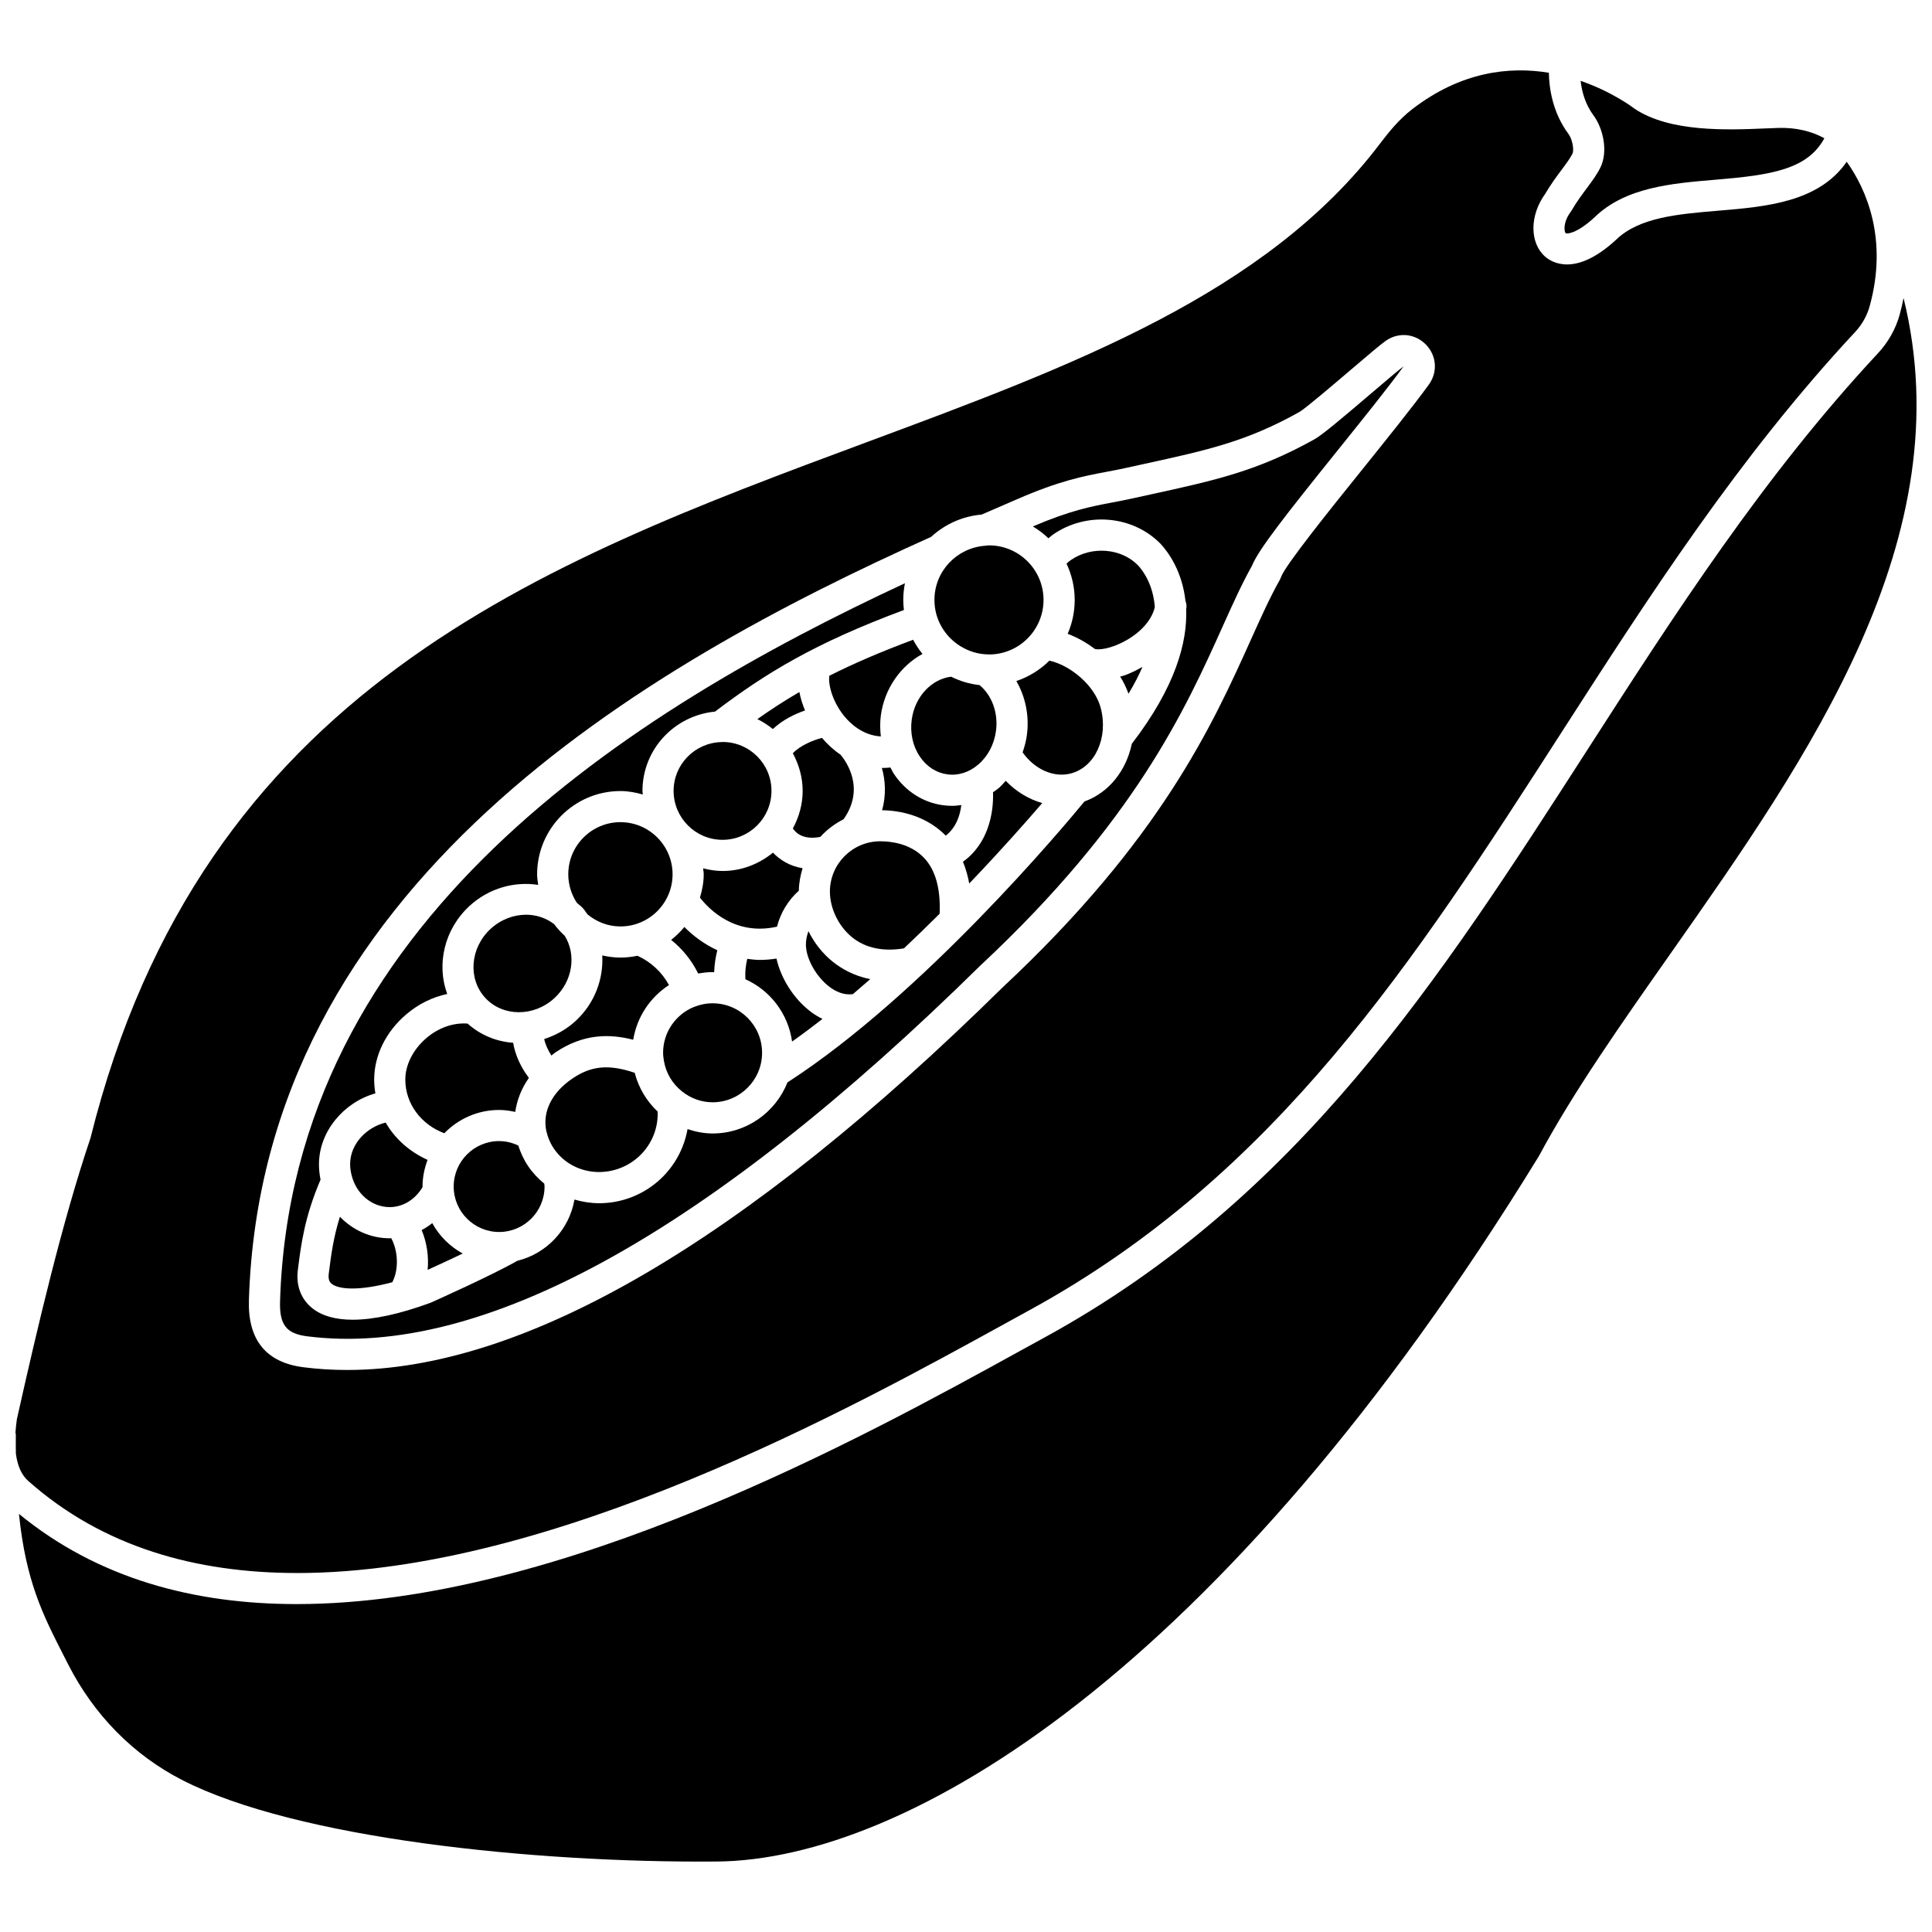
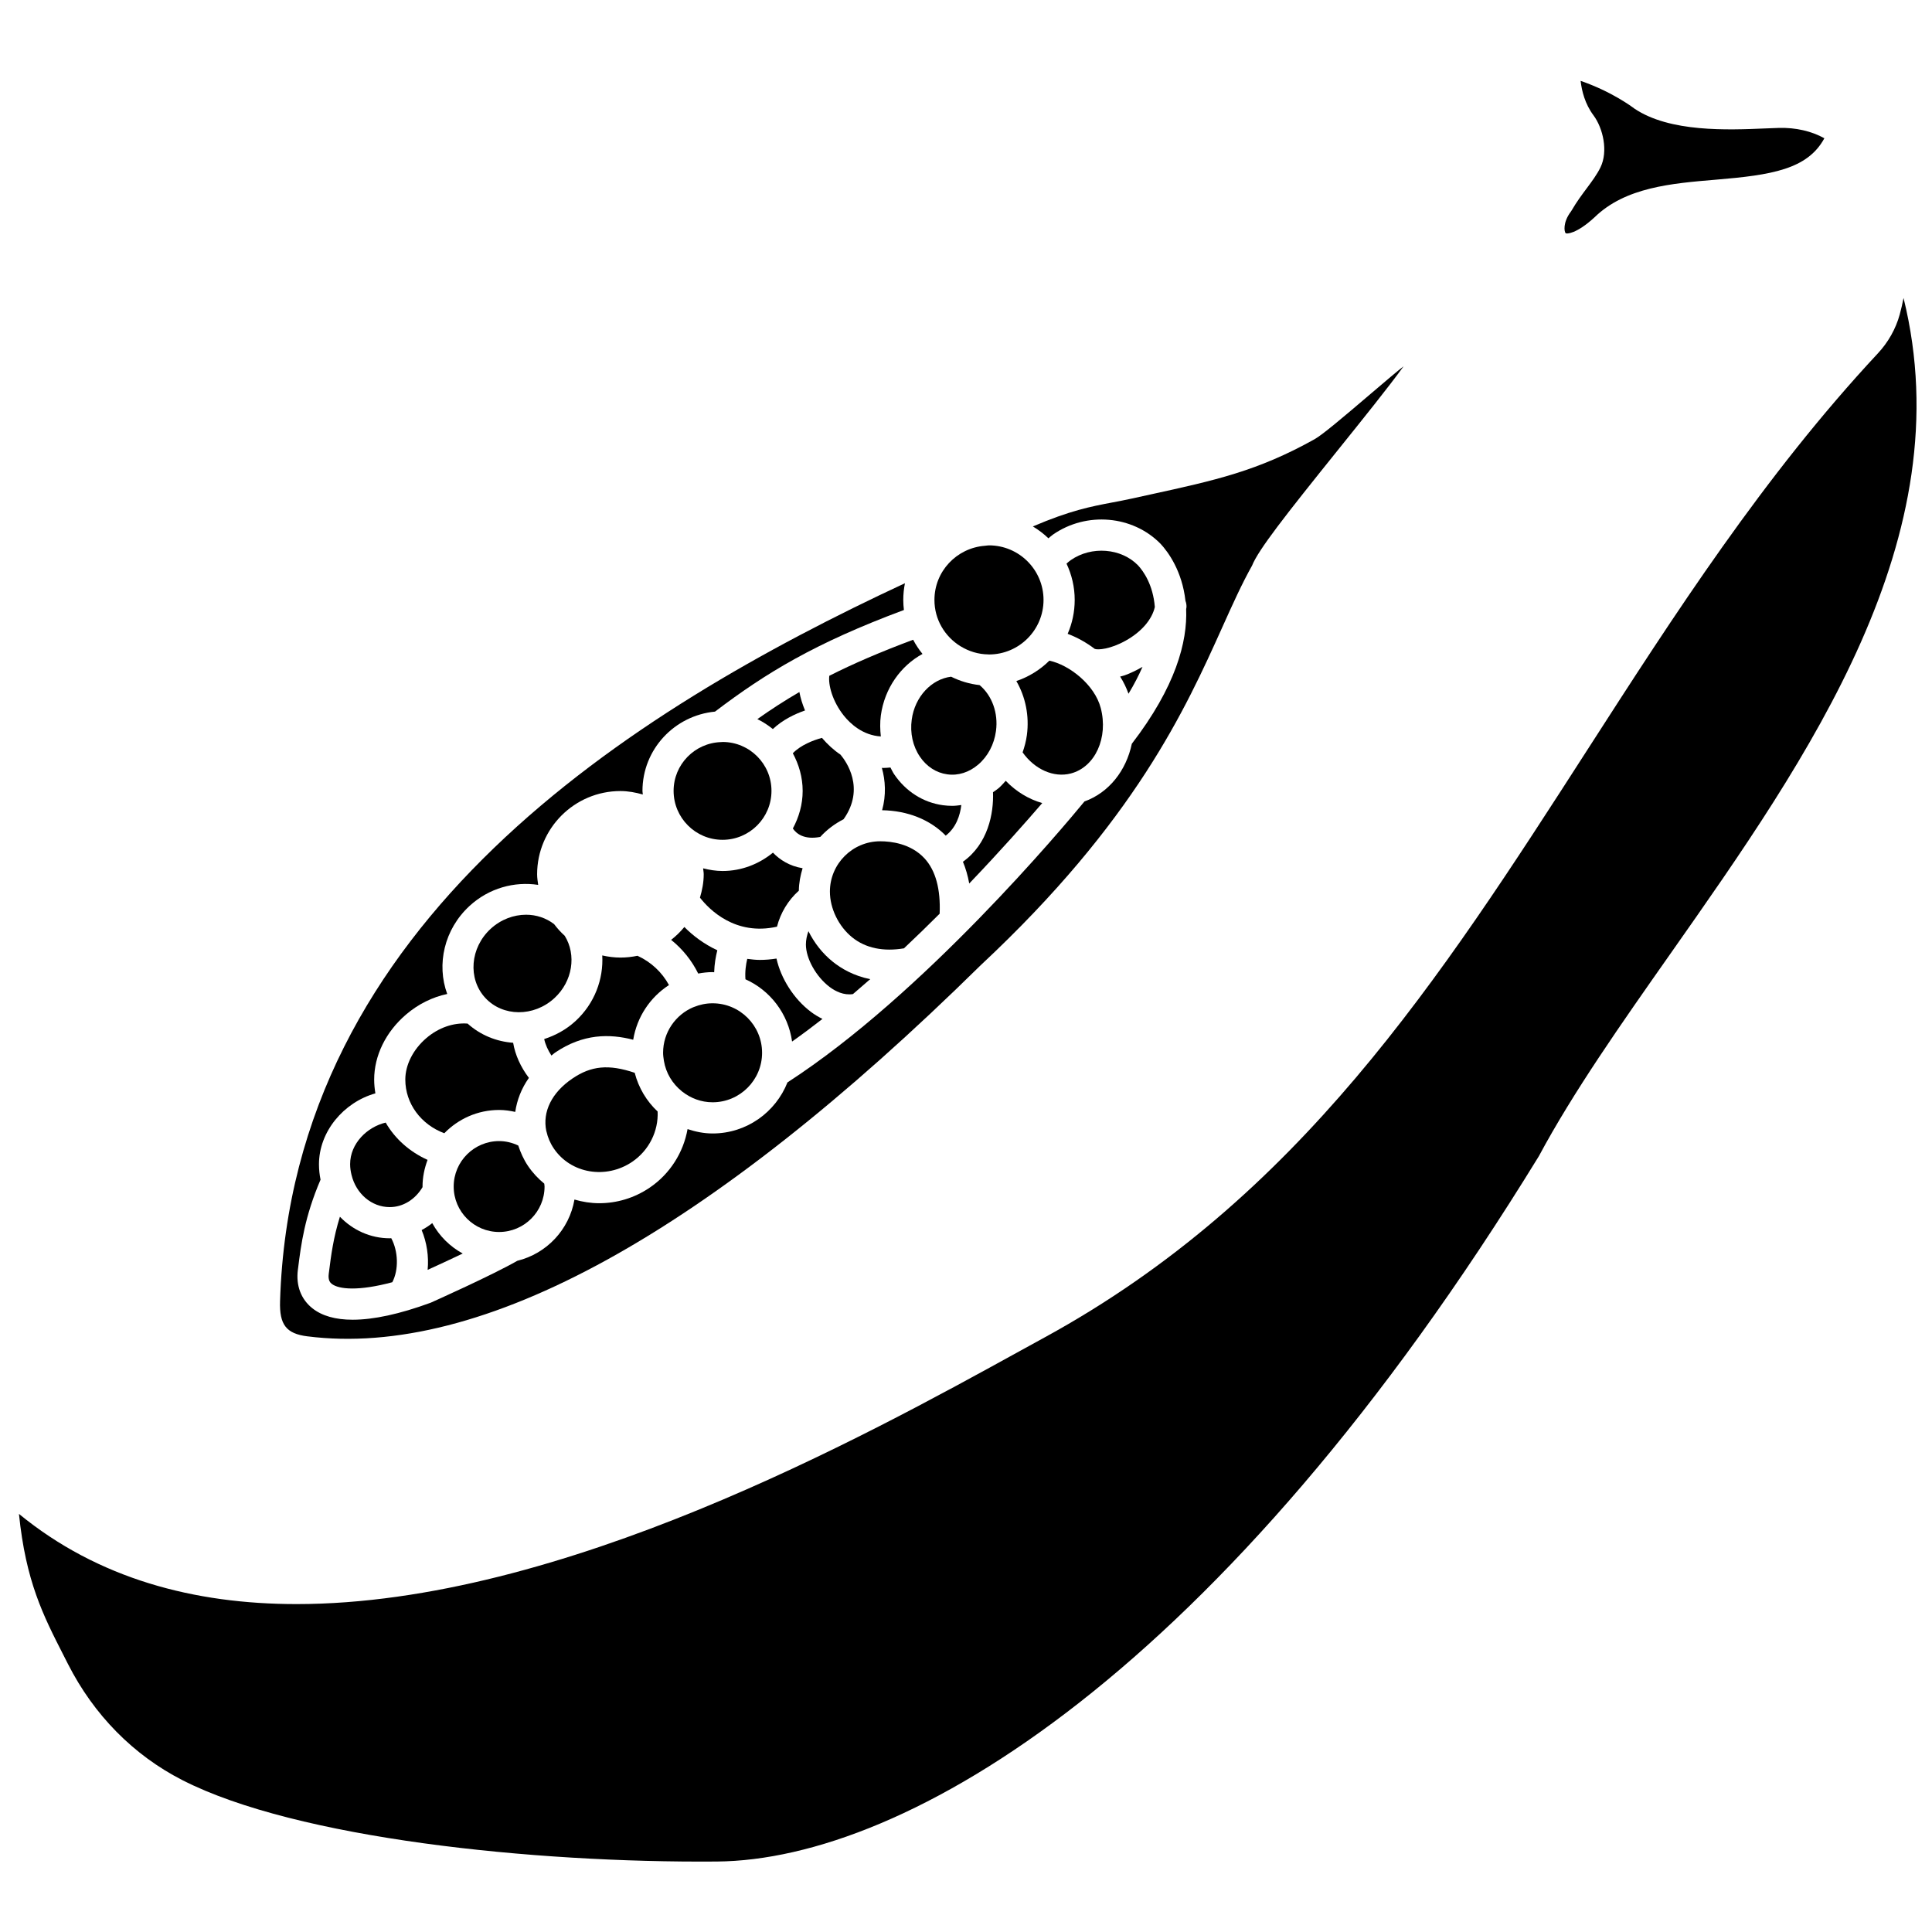
<svg xmlns="http://www.w3.org/2000/svg" width="800px" height="800px" version="1.1" viewBox="144 144 512 512">
  <defs>
    <clipPath id="b">
      <path d="m149 222h502.9v416h-502.9z" />
    </clipPath>
    <clipPath id="a">
      <path d="m148.09 162h493.91v399h-493.91z" />
    </clipPath>
  </defs>
  <path d="m312.94 397.29c-1.461 0.305-2.969 0.477-4.516 0.477-1.66 0-3.262-0.219-4.82-0.566 0.348 6.25-2.004 12.719-7.098 17.398-2.469 2.266-5.312 3.797-8.289 4.758 0.301 1.438 0.996 2.953 1.914 4.375 0.336-0.246 0.602-0.523 0.949-0.766 7.477-5.074 14.488-5.031 20.727-3.422 0.996-6.07 4.504-11.281 9.48-14.492-1.852-3.418-4.793-6.141-8.348-7.762z" />
  <path d="m266.63 476.2c-3.414-1.863-6.207-4.648-8.078-8.059-0.883 0.707-1.82 1.312-2.809 1.84 1.367 3.289 1.926 6.981 1.586 10.543 2.203-1 5.699-2.609 9.301-4.324z" />
  <path d="m295.71 429.81c-5.547 3.754-7.973 8.867-6.941 13.887 0.02 0.074 0.051 0.141 0.066 0.215 0.34 1.512 0.957 3.012 1.938 4.461 4.5 6.644 13.812 8.223 20.762 3.519 4.461-3.023 6.988-8.137 6.742-13.332-2.922-2.734-5.043-6.266-6.074-10.258-6.875-2.316-11.52-1.871-16.492 1.508z" />
  <path d="m234.08 466.45c-1.734 5.562-2.336 10.172-2.898 14.656l-0.062 0.473c-0.23 1.828 0.484 2.398 0.785 2.648 1.863 1.473 7.121 1.973 16.062-0.426 1.723-3.285 1.59-8.184-0.285-11.668-0.137 0.004-0.27 0.027-0.406 0.027-5.137-0.004-9.801-2.188-13.195-5.711z" />
  <path d="m255.99 458.59c0-0.051-0.016-0.094-0.016-0.145 0-2.492 0.512-4.856 1.336-7.066-4.754-2.141-8.633-5.586-11.102-9.883-4.832 1.141-9.422 5.473-9.422 11.039 0 0.996 0.156 1.945 0.379 2.863 0.004 0.012 0.004 0.023 0.012 0.039 1.191 4.852 5.254 8.457 10.105 8.457 3.555 0 6.773-2.047 8.707-5.305z" />
  <path d="m361.38 365.79c1.75-1.922 3.84-3.492 6.176-4.684 5.82-8.223 0.668-15.359-0.82-17.121-1.766-1.184-3.406-2.688-4.914-4.441-2.41 0.648-5.656 1.938-7.715 4.074 1.605 2.988 2.606 6.352 2.606 9.977 0 3.621-0.996 6.977-2.598 9.965 0.969 1.434 3.074 3.035 7.266 2.231z" />
  <path d="m349.91 389.58c0.938-3.664 2.945-6.992 5.793-9.543 0.023-2.078 0.418-4.051 0.992-5.949-3.473-0.57-6.039-2.234-7.856-4.129-3.66 2.992-8.27 4.863-13.355 4.863-1.789 0-3.492-0.289-5.152-0.707 0.039 0.527 0.16 1.035 0.16 1.578 0 2.164-0.41 4.215-0.996 6.195 2.445 3.133 9.355 10.184 20.414 7.691z" />
  <path d="m408.62 352.89c-0.465 0.402-0.973 0.707-1.465 1.059 0.219 5.613-1.336 13.715-7.969 18.422 0.738 1.777 1.301 3.695 1.668 5.769 8.219-8.59 14.98-16.234 19.352-21.32-3.562-1.008-6.918-3.031-9.676-5.894-0.617 0.672-1.211 1.367-1.91 1.965z" />
  <path d="m398.52 315.25c0.043 0.016 0.07 0.043 0.113 0.062 2.137 1.297 4.609 2.082 7.277 2.113h0.012c0.059 0 0.113 0.016 0.168 0.016 7.973 0 14.457-6.484 14.457-14.457s-6.484-14.457-14.457-14.457c-0.344 0-0.668 0.078-1.008 0.102-0.031 0-0.062 0.008-0.09 0.008-7.449 0.574-13.355 6.75-13.355 14.344-0.012 5.195 2.762 9.719 6.883 12.27z" />
  <path d="m450.04 304.86c-0.465-5.902-3.023-9.496-4.461-11.047-4.445-4.551-12.305-5.199-17.816-1.375-0.383 0.266-0.75 0.594-1.125 0.926 1.375 2.926 2.168 6.18 2.168 9.621 0 3.191-0.668 6.227-1.863 8.984 2.449 0.926 4.902 2.266 7.176 3.996 0.902 0.332 4.168 0.055 8.129-2.148 4.223-2.328 7.055-5.637 7.793-8.957z" />
  <path d="m568.13 188.38c-0.934 1.898-2.242 3.66-3.629 5.519-1.309 1.758-2.668 3.574-3.961 5.805-0.082 0.141-0.172 0.277-0.27 0.414-2.129 2.832-1.75 5.328-1.344 5.695 0.203 0.176 2.746 0.281 7.637-4.219 8.176-7.973 20.395-8.992 32.215-9.98 14.645-1.219 24.223-2.719 28.699-10.973-3.383-1.891-7.613-2.863-12.039-2.742-1.082 0.031-2.262 0.082-3.527 0.133-10.086 0.43-25.371 1.062-34.762-5.242-0.598-0.457-6.019-4.519-14.27-7.363 0.309 2.711 1.176 6.137 3.398 9.117 2.555 3.441 3.953 9.559 1.852 13.836z" />
  <path d="m413.34 324.49c2.418 4.156 3.481 9.223 2.793 14.336-0.215 1.582-0.621 3.094-1.133 4.559 3.195 4.5 8.227 6.781 12.785 5.594 6.438-1.691 9.988-9.484 7.918-17.367-1.617-6.156-8.297-11.391-13.609-12.531-2.441 2.422-5.434 4.281-8.754 5.41z" />
  <path d="m344.71 334.57c1.473 0.719 2.832 1.609 4.098 2.637 2.621-2.457 5.82-3.984 8.531-4.926-0.684-1.637-1.191-3.273-1.496-4.887-3.922 2.285-7.562 4.652-11.133 7.176z" />
  <path d="m387.78 344.52c1.777 2.629 4.348 4.289 7.242 4.684 2.894 0.414 5.812-0.523 8.227-2.59 2.543-2.176 4.215-5.336 4.695-8.891 0.648-4.777-1.059-9.41-4.34-12.164-2.688-0.293-5.227-1.074-7.551-2.227-5.211 0.641-9.617 5.312-10.434 11.371-0.484 3.555 0.281 7.043 2.16 9.816z" />
  <path d="m440.85 323.3c0.91 1.434 1.645 2.949 2.215 4.547 1.531-2.531 2.734-4.894 3.711-7.125-1.59 0.922-3.195 1.688-4.727 2.246-0.422 0.148-0.797 0.207-1.199 0.332z" />
  <path d="m367.64 333.67c1.707 2.137 5.023 5.199 9.789 5.496-0.195-1.828-0.246-3.688 0.004-5.57 0.98-7.195 5.297-13.176 11.039-16.297-0.945-1.164-1.777-2.422-2.481-3.762-8.777 3.281-15.961 6.387-22.215 9.551-0.316 2.332 0.789 6.731 3.863 10.582z" />
  <path d="m383.56 395.32c3.262-3.07 6.422-6.148 9.457-9.18 0.27-6.469-1.035-11.445-4.027-14.68-3.633-3.926-8.898-4.512-11.715-4.512-7.359 0-13.34 5.984-13.34 13.34 0 4.461 2.312 9.211 5.883 12.105 3.566 2.891 8.316 3.844 13.742 2.926z" />
  <path d="m353.91 420.02c2.684-1.898 5.371-3.902 8.047-5.996-1.039-0.523-2.066-1.117-3.059-1.871-4.551-3.434-7.957-8.871-9.121-14.125-1.52 0.238-2.992 0.359-4.41 0.359-1.156 0-2.25-0.141-3.336-0.277-0.355 1.473-0.637 3.359-0.48 5.406 6.57 2.953 11.32 9.125 12.359 16.504z" />
  <path d="m363.88 405.57c1.504 1.137 3.738 2.254 6.16 1.871 1.535-1.301 3.059-2.617 4.574-3.953-4.371-0.883-7.676-2.801-9.992-4.676-2.676-2.164-4.844-4.953-6.383-8.043-0.391 1.133-0.668 2.305-0.668 3.535 0.004 3.715 2.711 8.555 6.309 11.266z" />
  <path d="m335.55 340.63c-0.168 0.012-0.348 0.031-0.457 0.031-6.965 0.211-12.582 5.914-12.582 12.93 0 7.148 5.816 12.969 12.969 12.969 7.152 0 12.969-5.816 12.969-12.969 0.008-7.129-5.777-12.926-12.898-12.961z" />
  <g clip-path="url(#b)">
    <path d="m648.46 222.96c-0.289 1.453-0.602 2.914-1.02 4.41-1.043 3.781-3.043 7.336-5.785 10.277-30.273 32.48-53.977 69.32-76.902 104.94-39.363 61.172-76.547 118.96-143.82 155.79l-6.516 3.578c-41.258 22.73-121.9 67.145-191.82 67.145-27.117 0-52.594-6.699-73.574-23.902 1.82 17.887 6.394 26.852 11.828 37.496l1.152 2.266c6.856 13.512 17.352 24.168 30.348 30.805 30.223 15.438 92.871 21.953 141.61 21.562 50.109-0.41 133.65-49.727 217.86-186.94 9.09-16.957 21.645-34.832 34.938-53.75 36.551-52.031 77.375-110.14 61.695-173.68z" />
  </g>
  <g clip-path="url(#a)">
-     <path d="m222.72 560.87c67.625 0.008 147.17-43.816 187.71-66.148l6.531-3.59c65.434-35.824 102.06-92.746 140.84-153.02 23.117-35.926 47.027-73.082 77.805-106.1 1.836-1.973 3.176-4.344 3.867-6.848 4.914-17.75-0.848-30.992-6.078-38.297-7.402 10.719-21.379 11.914-33.938 12.961-10.844 0.91-21.078 1.762-27.219 7.742-5.488 5.059-9.809 6.508-12.961 6.508-3.098 0-5.066-1.402-5.894-2.152-4.062-3.68-3.996-10.918 0.125-16.574 1.492-2.547 3.016-4.59 4.367-6.398 1.203-1.613 2.242-3.012 2.84-4.219 0.473-0.961 0.02-3.805-1.074-5.269-4.223-5.672-5.106-12.148-5.18-16.184-10.379-1.711-23.254-0.379-36.309 9.73-3.394 2.637-6.144 6.019-8.387 8.988-30.133 39.828-81.512 58.918-135.91 79.125-86.668 32.199-176.28 65.492-205.88 184.49-7.434 21.988-14.023 49.977-19.508 74.52-0.18 1.246-0.293 2.406-0.371 3.523 0.02 0.164 0.094 0.312 0.094 0.484-0.016 1.754-0.004 3.418 0.016 5.055 0.414 3.234 1.48 5.676 3.254 7.25 19.816 17.609 44.621 24.418 71.262 24.418zm168.02-274.58c3.598-3.312 8.25-5.484 13.402-5.922 3.176-1.383 6.297-2.734 9.262-4.012 11.355-4.965 17.711-6.164 23.855-7.324 1.582-0.297 3.16-0.598 4.82-0.961l5.062-1.109c16.941-3.703 27.164-5.938 41.188-13.77 1.523-0.855 9.066-7.293 13.578-11.133 4.953-4.223 8.059-6.863 9.395-7.781 3.367-2.324 7.719-1.891 10.574 1.031 2.863 2.938 3.184 7.309 0.77 10.625-4.25 5.852-11.039 14.285-17.602 22.449-8.66 10.758-20.512 25.496-21.566 28.562-0.082 0.242-0.199 0.508-0.32 0.73-2.562 4.531-4.938 9.801-7.688 15.914-10.059 22.34-23.828 52.926-65.859 92.168-68.316 67.266-126.66 101.3-173.59 101.3-3.953 0-7.816-0.238-11.605-0.723-9.914-1.262-14.773-7.246-14.453-17.789 3.383-109.9 104.61-168.05 180.77-202.26z" />
-   </g>
+     </g>
  <path d="m225.45 498.14c46.148 5.859 106.18-27.207 178.44-98.344 40.895-38.184 54.277-67.898 64.043-89.594 2.777-6.172 5.188-11.52 7.875-16.309 1.672-4.188 8.707-13.168 22.797-30.684 6.5-8.082 13.227-16.438 17.359-22.125-1.027 0.723-5.106 4.199-8.695 7.258-7.66 6.535-12.84 10.906-14.91 12.062-15.082 8.426-26.367 10.898-43.445 14.629l-5.043 1.105c-1.746 0.387-3.402 0.699-5.07 1.016-5.75 1.086-11.234 2.144-21.082 6.359 1.492 0.891 2.879 1.945 4.125 3.144 0.41-0.336 0.805-0.711 1.23-1.004 8.855-6.133 21.109-5.082 28.5 2.473 2.031 2.191 5.699 7.215 6.586 15.094 0.211 0.586 0.332 1.211 0.25 1.871-0.012 0.098-0.051 0.191-0.066 0.289 0.363 8.73-2.769 20.598-14.398 35.727-1.488 7.098-6.039 12.938-12.551 15.289-5.516 6.711-42.746 51.207-78.707 74.453-3.137 7.906-10.828 13.531-19.84 13.531-2.332 0-4.535-0.465-6.637-1.16-1.09 6.176-4.637 11.863-10.035 15.52-4.113 2.789-8.785 4.125-13.375 4.125-2.234 0-4.438-0.355-6.562-0.973-1.367 7.965-7.363 14.316-15.129 16.227-6.68 3.828-22.297 10.809-22.973 11.113-8.203 3.012-15.145 4.508-20.676 4.508-4.551 0-8.145-1.016-10.688-3.043-2.996-2.387-4.359-5.988-3.84-10.137l0.062-0.465c0.801-6.394 1.746-13.645 5.953-23.469-0.266-1.312-0.418-2.668-0.418-4.062 0-8.711 6.566-16.449 14.949-18.812-0.191-1.191-0.32-2.402-0.32-3.641 0-6.363 3.078-12.648 8.441-17.246 3.266-2.797 7.039-4.633 10.918-5.453-2.871-7.816-0.82-17.137 5.93-23.34 5.164-4.742 11.914-6.527 18.176-5.57-0.121-0.926-0.281-1.836-0.281-2.793 0-12.168 9.902-22.074 22.078-22.074 2.07 0 4.035 0.379 5.934 0.914-0.012-0.316-0.094-0.617-0.094-0.938 0-11.02 8.469-19.996 19.223-21.027 13.5-10.254 26.461-18.137 50.062-26.93-0.102-0.871-0.168-1.754-0.168-2.656 0-1.52 0.156-3.008 0.441-4.441-72.641 33.836-162.51 89.781-165.6 190.25-0.195 6.266 1.629 8.621 7.234 9.336z" />
  <path d="m398.76 357.34c-0.793 0.105-1.586 0.219-2.394 0.219-0.812 0-1.633-0.059-2.449-0.164-5.258-0.711-9.867-3.637-12.98-8.242-0.375-0.559-0.641-1.172-0.961-1.758-0.633 0.059-1.262 0.121-1.887 0.121-0.133 0-0.262-0.02-0.387-0.023 0.941 3.344 1.18 7.188 0.066 11.227 6.758 0.113 12.703 2.488 16.859 6.731 2.773-2.137 3.809-5.394 4.133-8.109z" />
-   <path d="m308.42 361.88c-7.621 0-13.82 6.199-13.82 13.816 0 2.801 0.852 5.402 2.289 7.582 0.52 0.457 1.082 0.855 1.566 1.379 0.477 0.516 0.812 1.098 1.223 1.652 2.391 1.973 5.41 3.207 8.746 3.207 7.617 0 13.816-6.199 13.816-13.82-0.008-7.617-6.203-13.816-13.82-13.816z" />
  <path d="m329.03 402c1.238-0.223 2.504-0.383 3.809-0.383 0.145 0 0.281 0.043 0.426 0.043 0.062-2.227 0.422-4.195 0.836-5.828-3.539-1.645-6.473-3.875-8.738-6.168-1.043 1.262-2.211 2.406-3.504 3.41 3.004 2.406 5.461 5.457 7.172 8.926z" />
  <path d="m290.84 388.9c-2.141-1.637-4.734-2.488-7.41-2.488-3.297 0-6.684 1.242-9.391 3.723-5.457 5.016-6.109 13.219-1.461 18.285 4.656 5.07 12.891 5.109 18.336 0.102 4.867-4.473 5.883-11.473 2.742-16.531-1.039-0.941-1.977-1.969-2.816-3.09z" />
  <path d="m319.94 425.12c0.535 3.254 2.266 6.078 4.734 8.059 0.051 0.031 0.086 0.074 0.133 0.113 2.227 1.742 4.992 2.824 8.035 2.824 7.234 0 13.117-5.883 13.117-13.117s-5.883-13.117-13.117-13.117c-1.738 0-3.394 0.355-4.914 0.973-0.023 0.008-0.043 0.027-0.07 0.039-0.031 0.012-0.07 0.004-0.102 0.016-4.715 1.992-8.031 6.66-8.031 12.09 0 0.691 0.098 1.355 0.203 2.016 0 0.031 0.008 0.07 0.012 0.105z" />
  <path d="m256.97 419.12c-3.481 2.981-5.559 7.082-5.559 10.973 0 6.371 4.152 11.922 10.332 14.23 3.691-3.793 8.828-6.172 14.527-6.172 1.445 0 2.871 0.207 4.273 0.516 0.465-3.144 1.637-6.211 3.621-9.016-2.172-2.852-3.641-6.102-4.176-9.305-4.426-0.316-8.656-2.023-12.07-5.086-3.731-0.273-7.668 1.047-10.949 3.859z" />
  <path d="m276.27 470.49c6.641 0 12.043-5.406 12.043-12.039 0-0.234-0.062-0.523-0.078-0.773-1.613-1.324-3.078-2.871-4.301-4.68-1.184-1.75-1.977-3.574-2.59-5.422-1.605-0.766-3.332-1.176-5.074-1.176-6.637 0-12.039 5.406-12.039 12.043 0 6.648 5.406 12.047 12.039 12.047z" />
</svg>